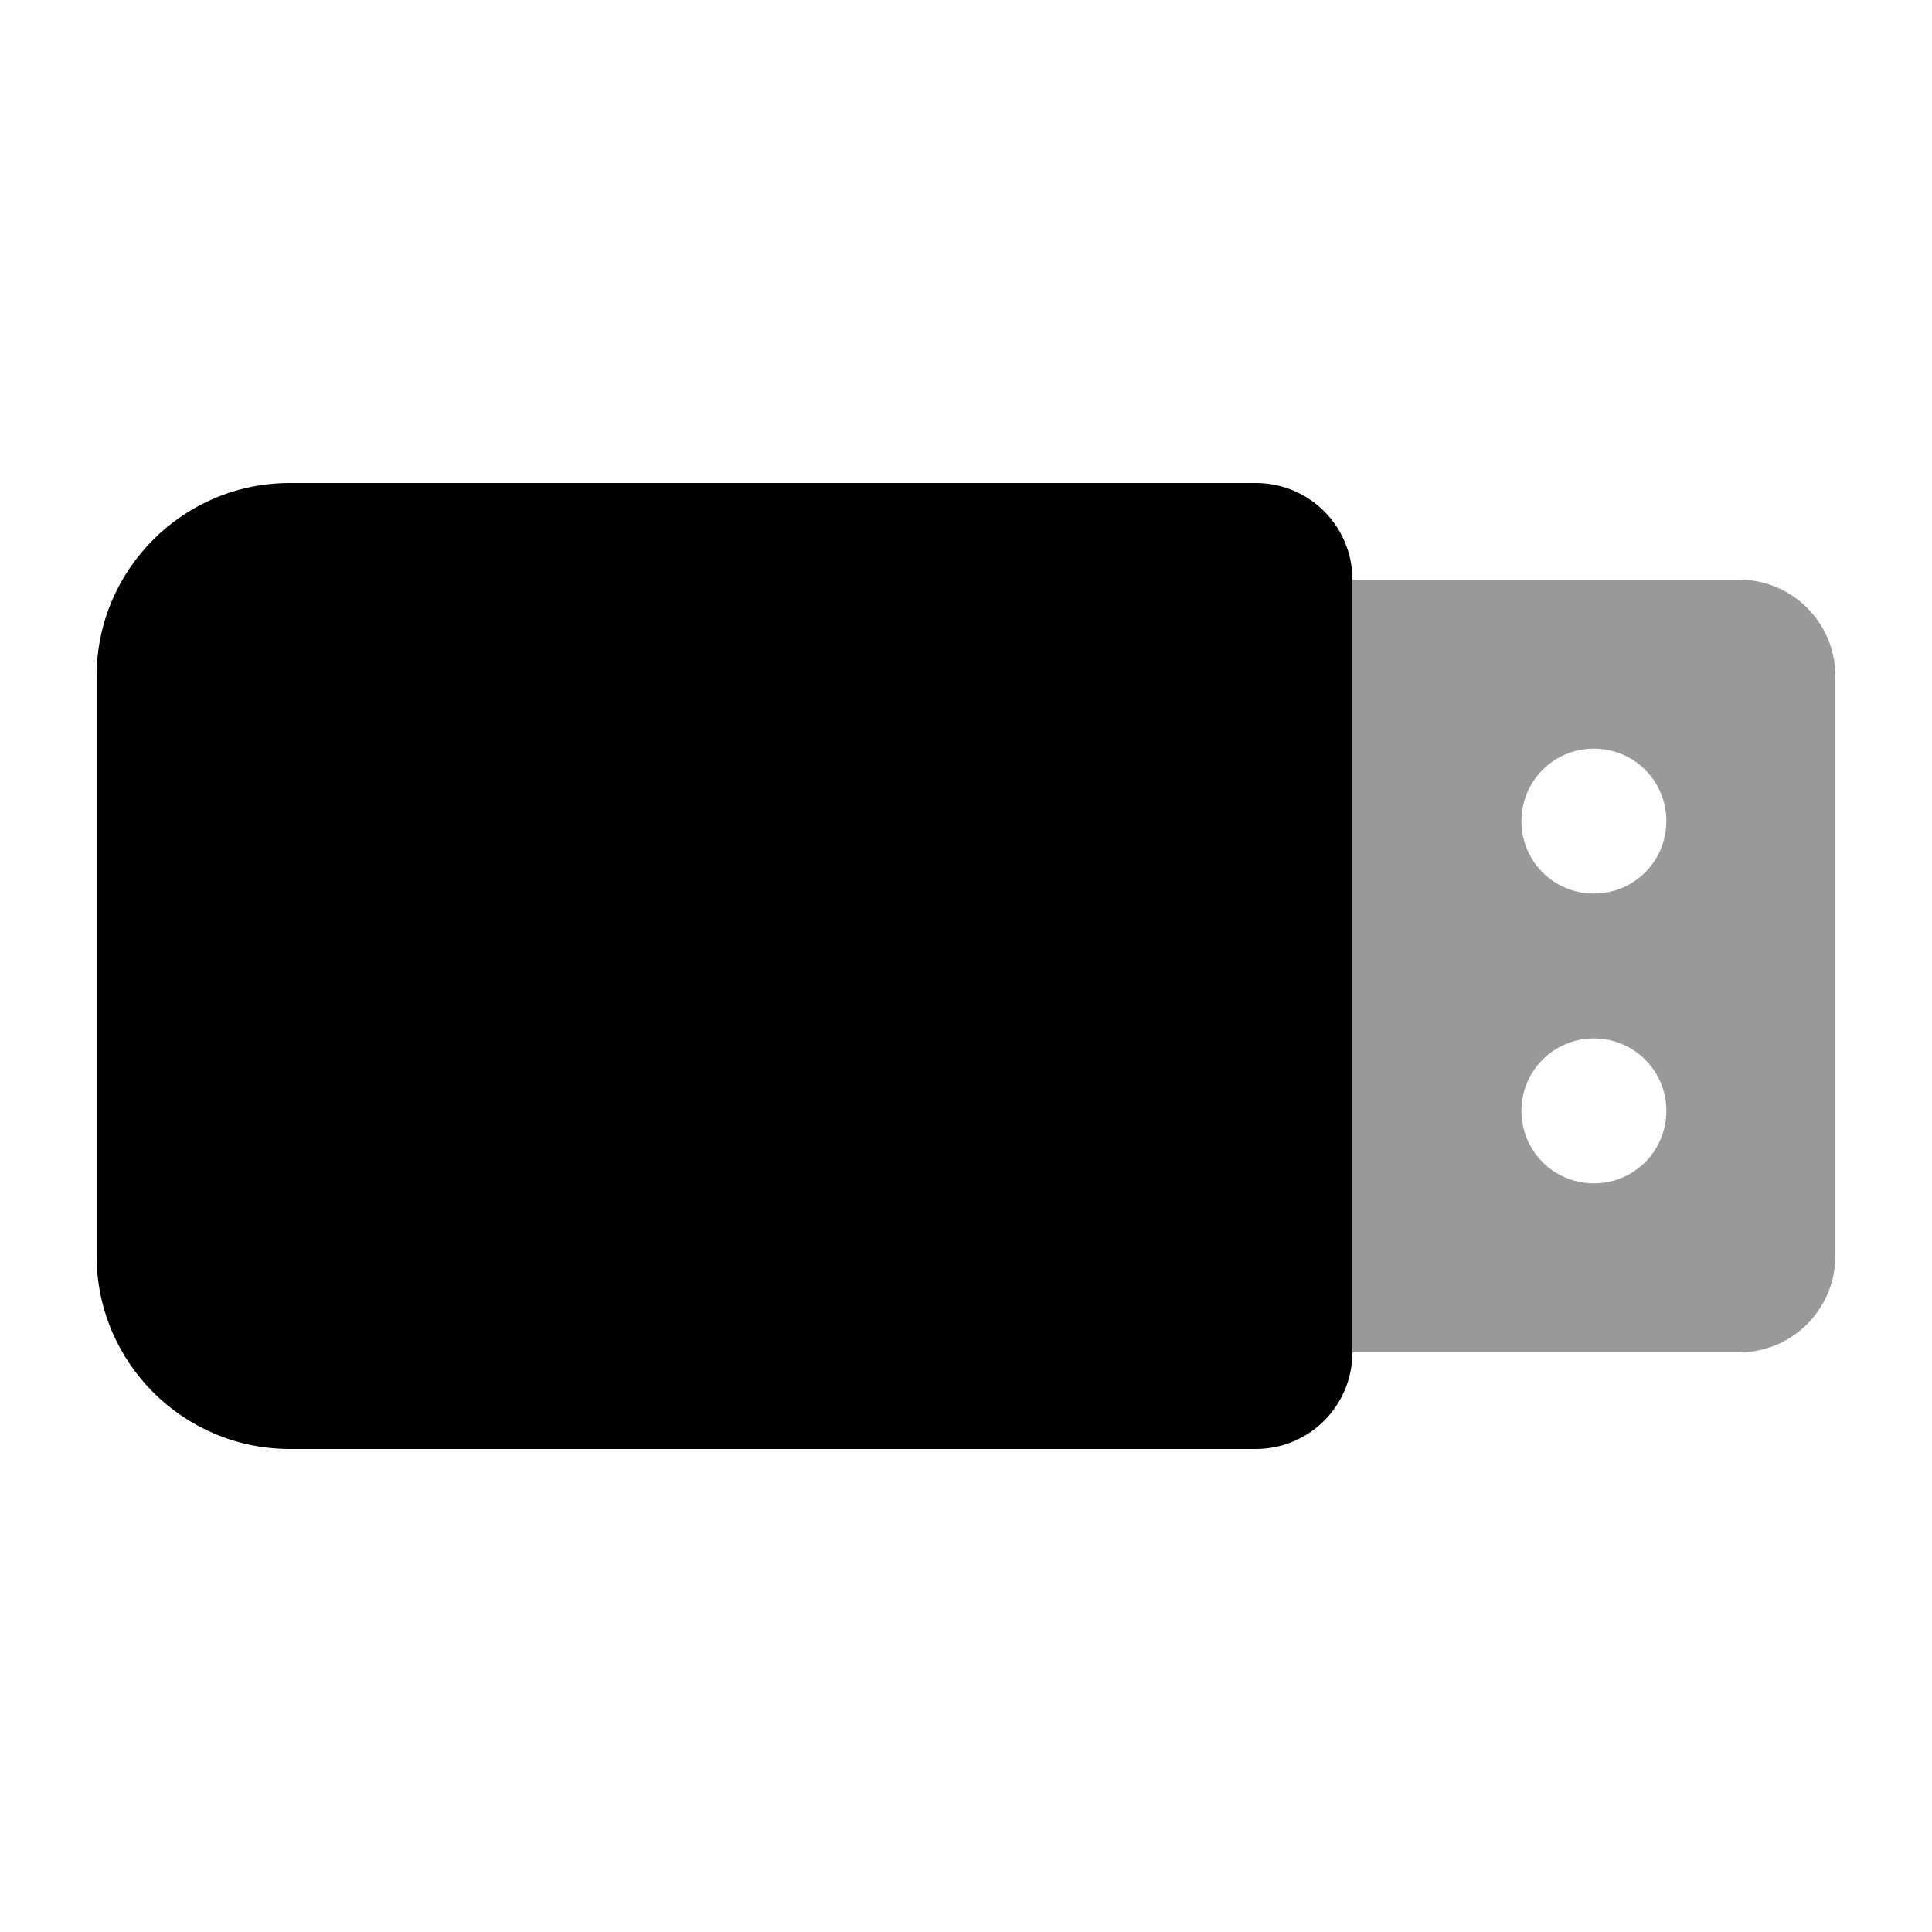
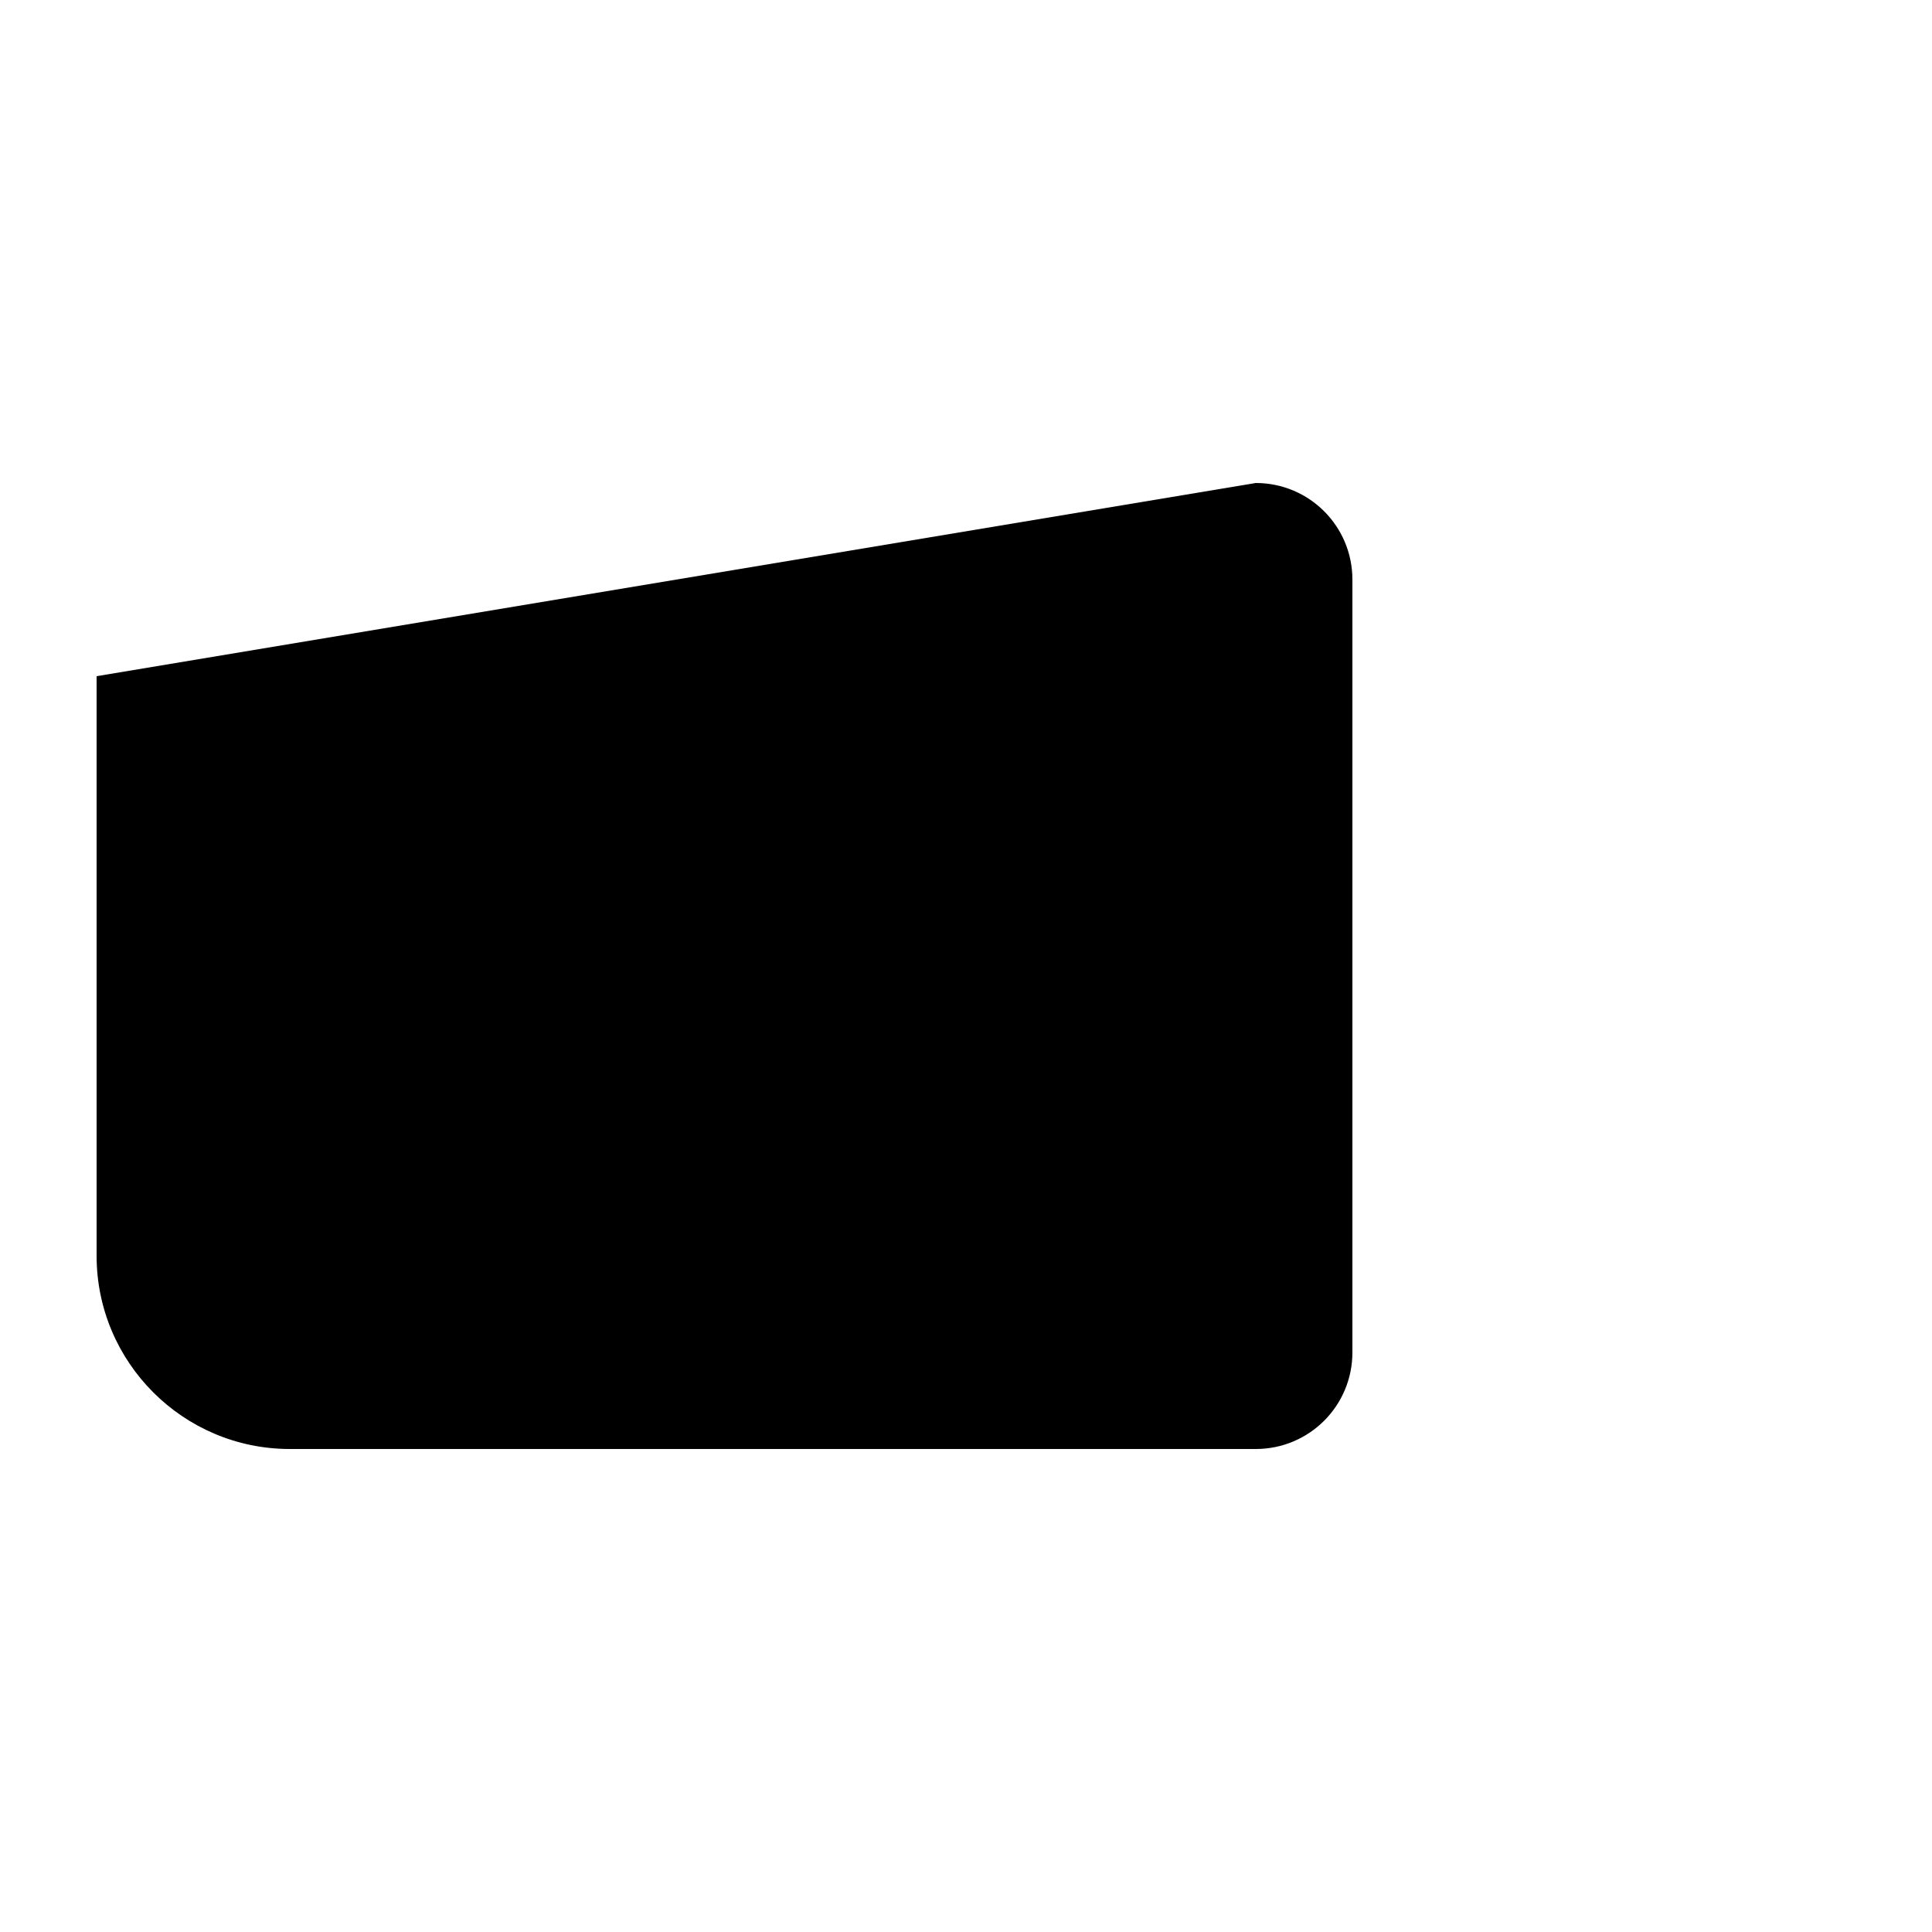
<svg xmlns="http://www.w3.org/2000/svg" viewBox="0 0 640 640">
-   <path opacity=".4" fill="currentColor" d="M448 192L576 192C593.7 192 608 206.3 608 224L608 416C608 433.7 593.7 448 576 448L448 448L448 192zM504 272C504 285.3 514.7 296 528 296C541.3 296 552 285.3 552 272C552 258.7 541.3 248 528 248C514.7 248 504 258.7 504 272zM504 368C504 381.3 514.7 392 528 392C541.3 392 552 381.3 552 368C552 354.7 541.3 344 528 344C514.7 344 504 354.7 504 368z" />
-   <path fill="currentColor" d="M32 224C32 188.7 60.7 160 96 160L416 160C433.7 160 448 174.3 448 192L448 448C448 465.7 433.7 480 416 480L96 480C60.7 480 32 451.3 32 416L32 224z" />
+   <path fill="currentColor" d="M32 224L416 160C433.7 160 448 174.3 448 192L448 448C448 465.7 433.7 480 416 480L96 480C60.7 480 32 451.3 32 416L32 224z" />
</svg>